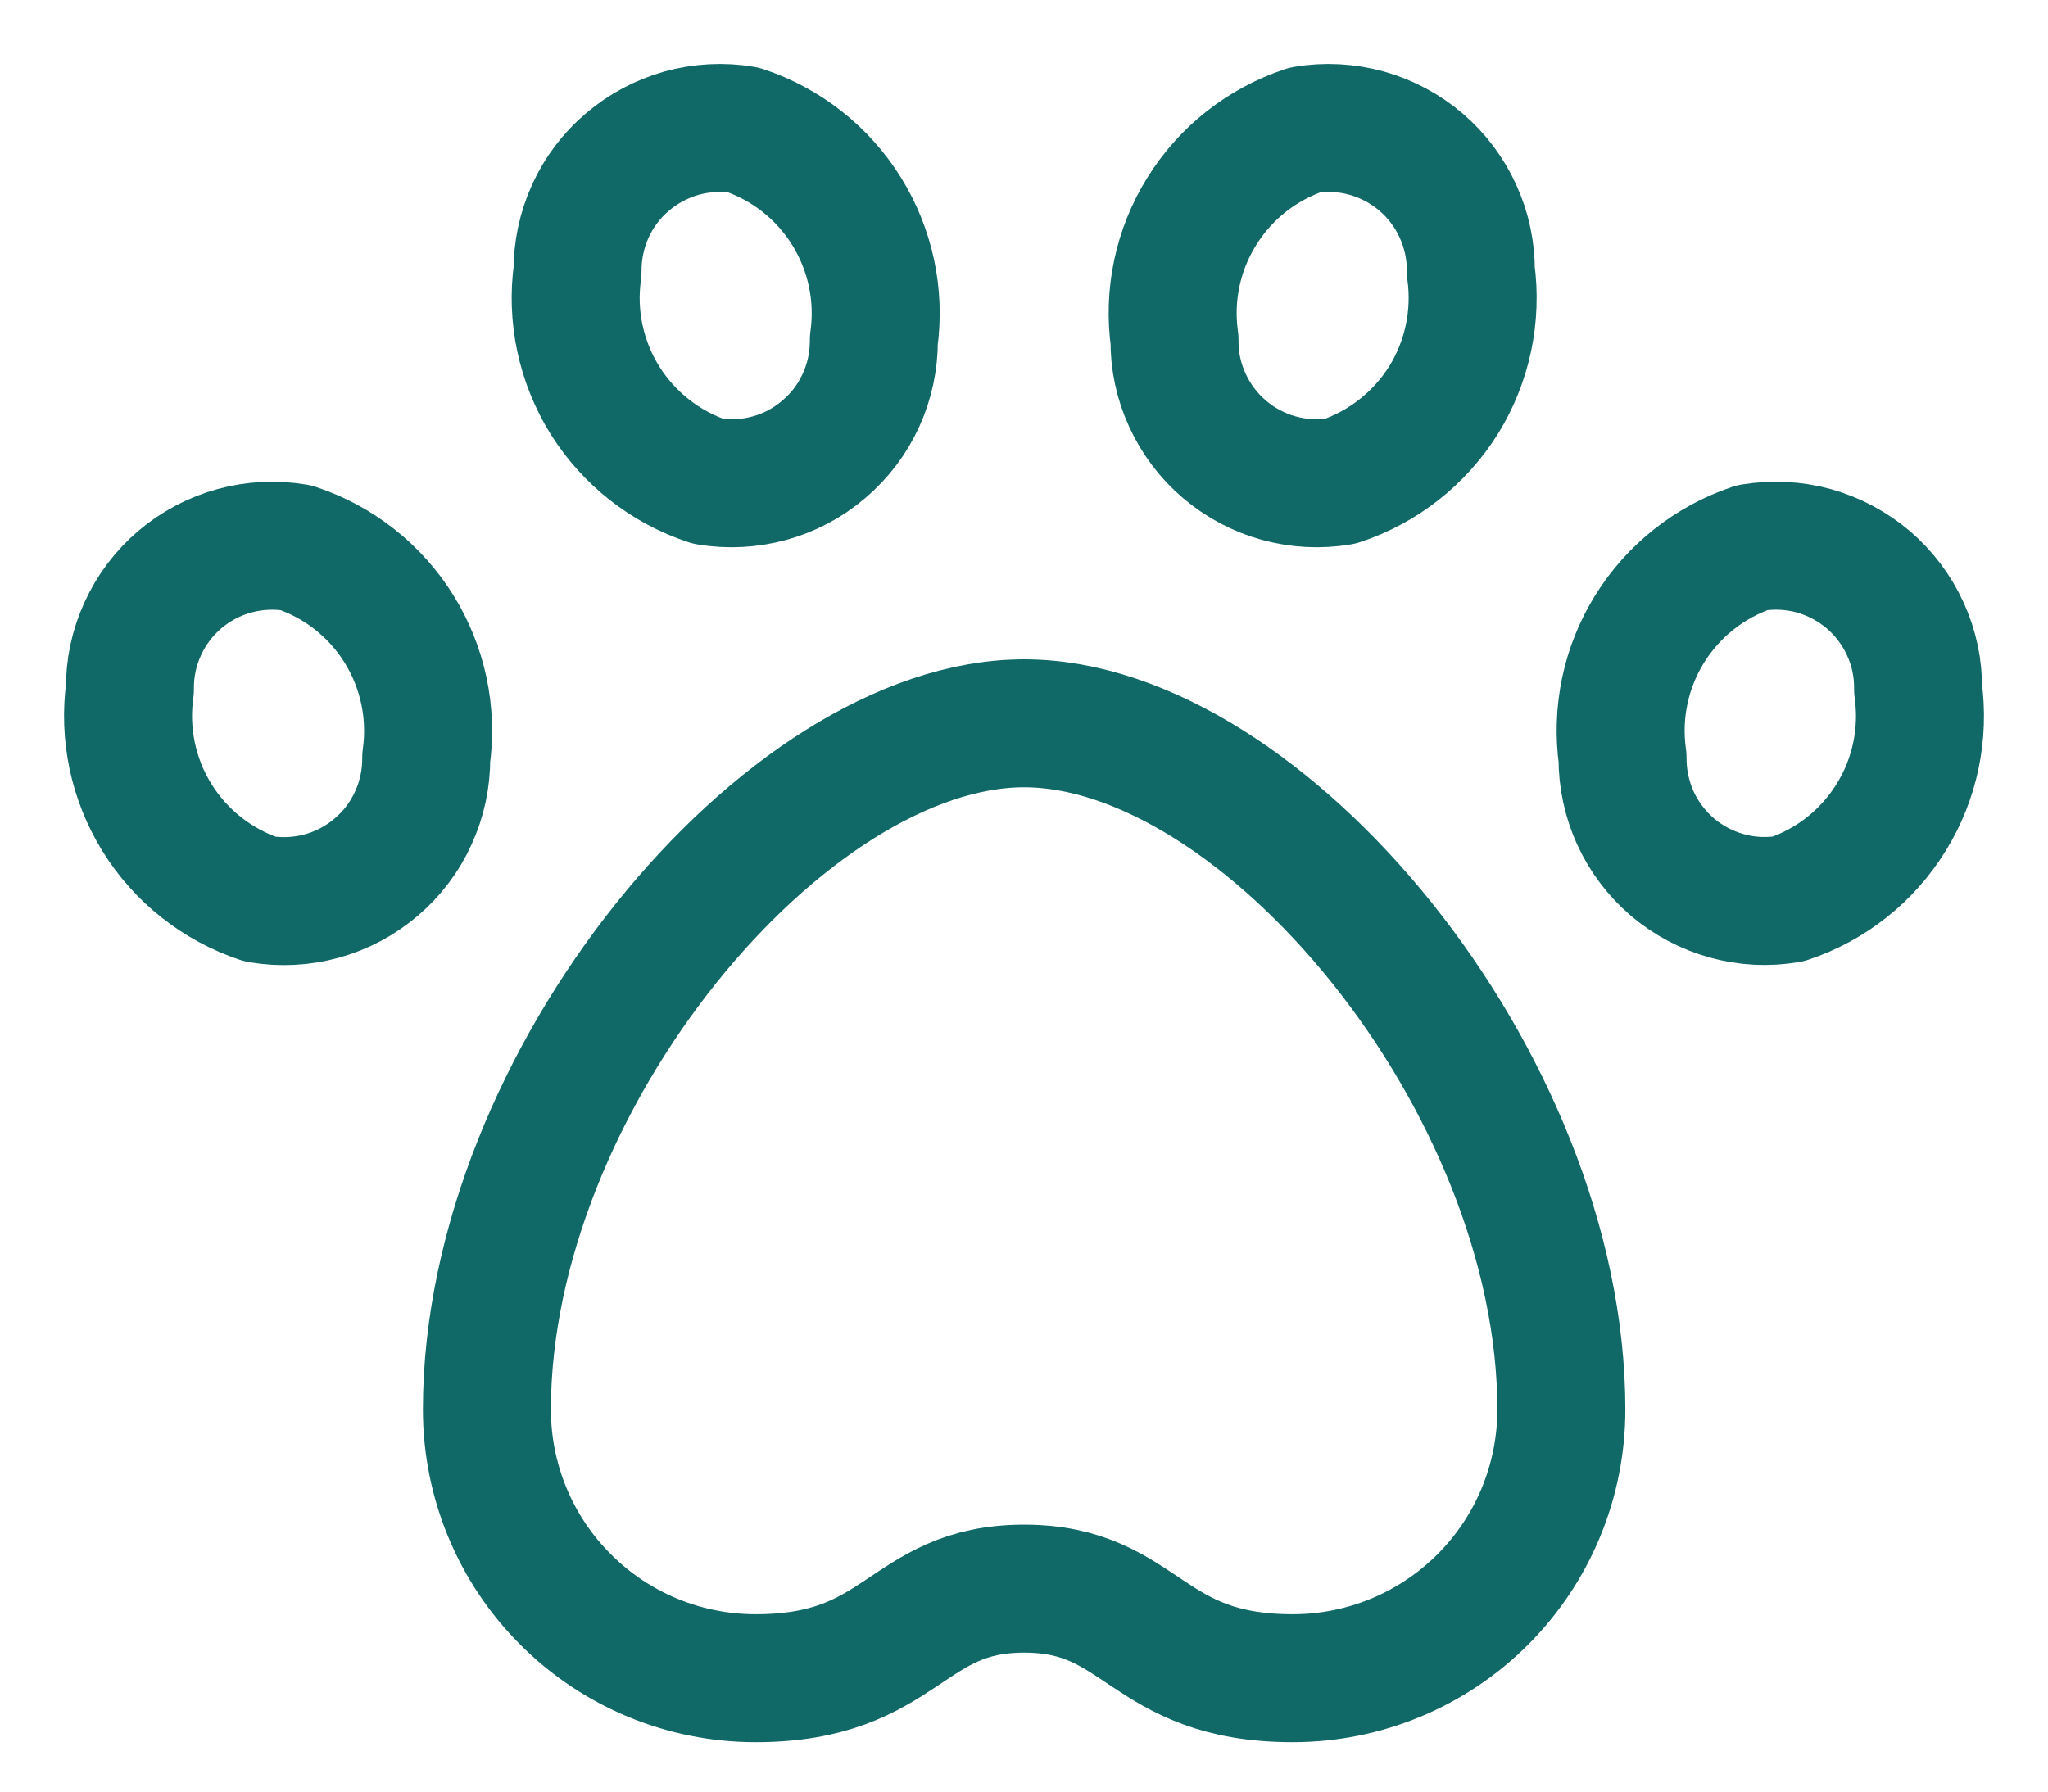
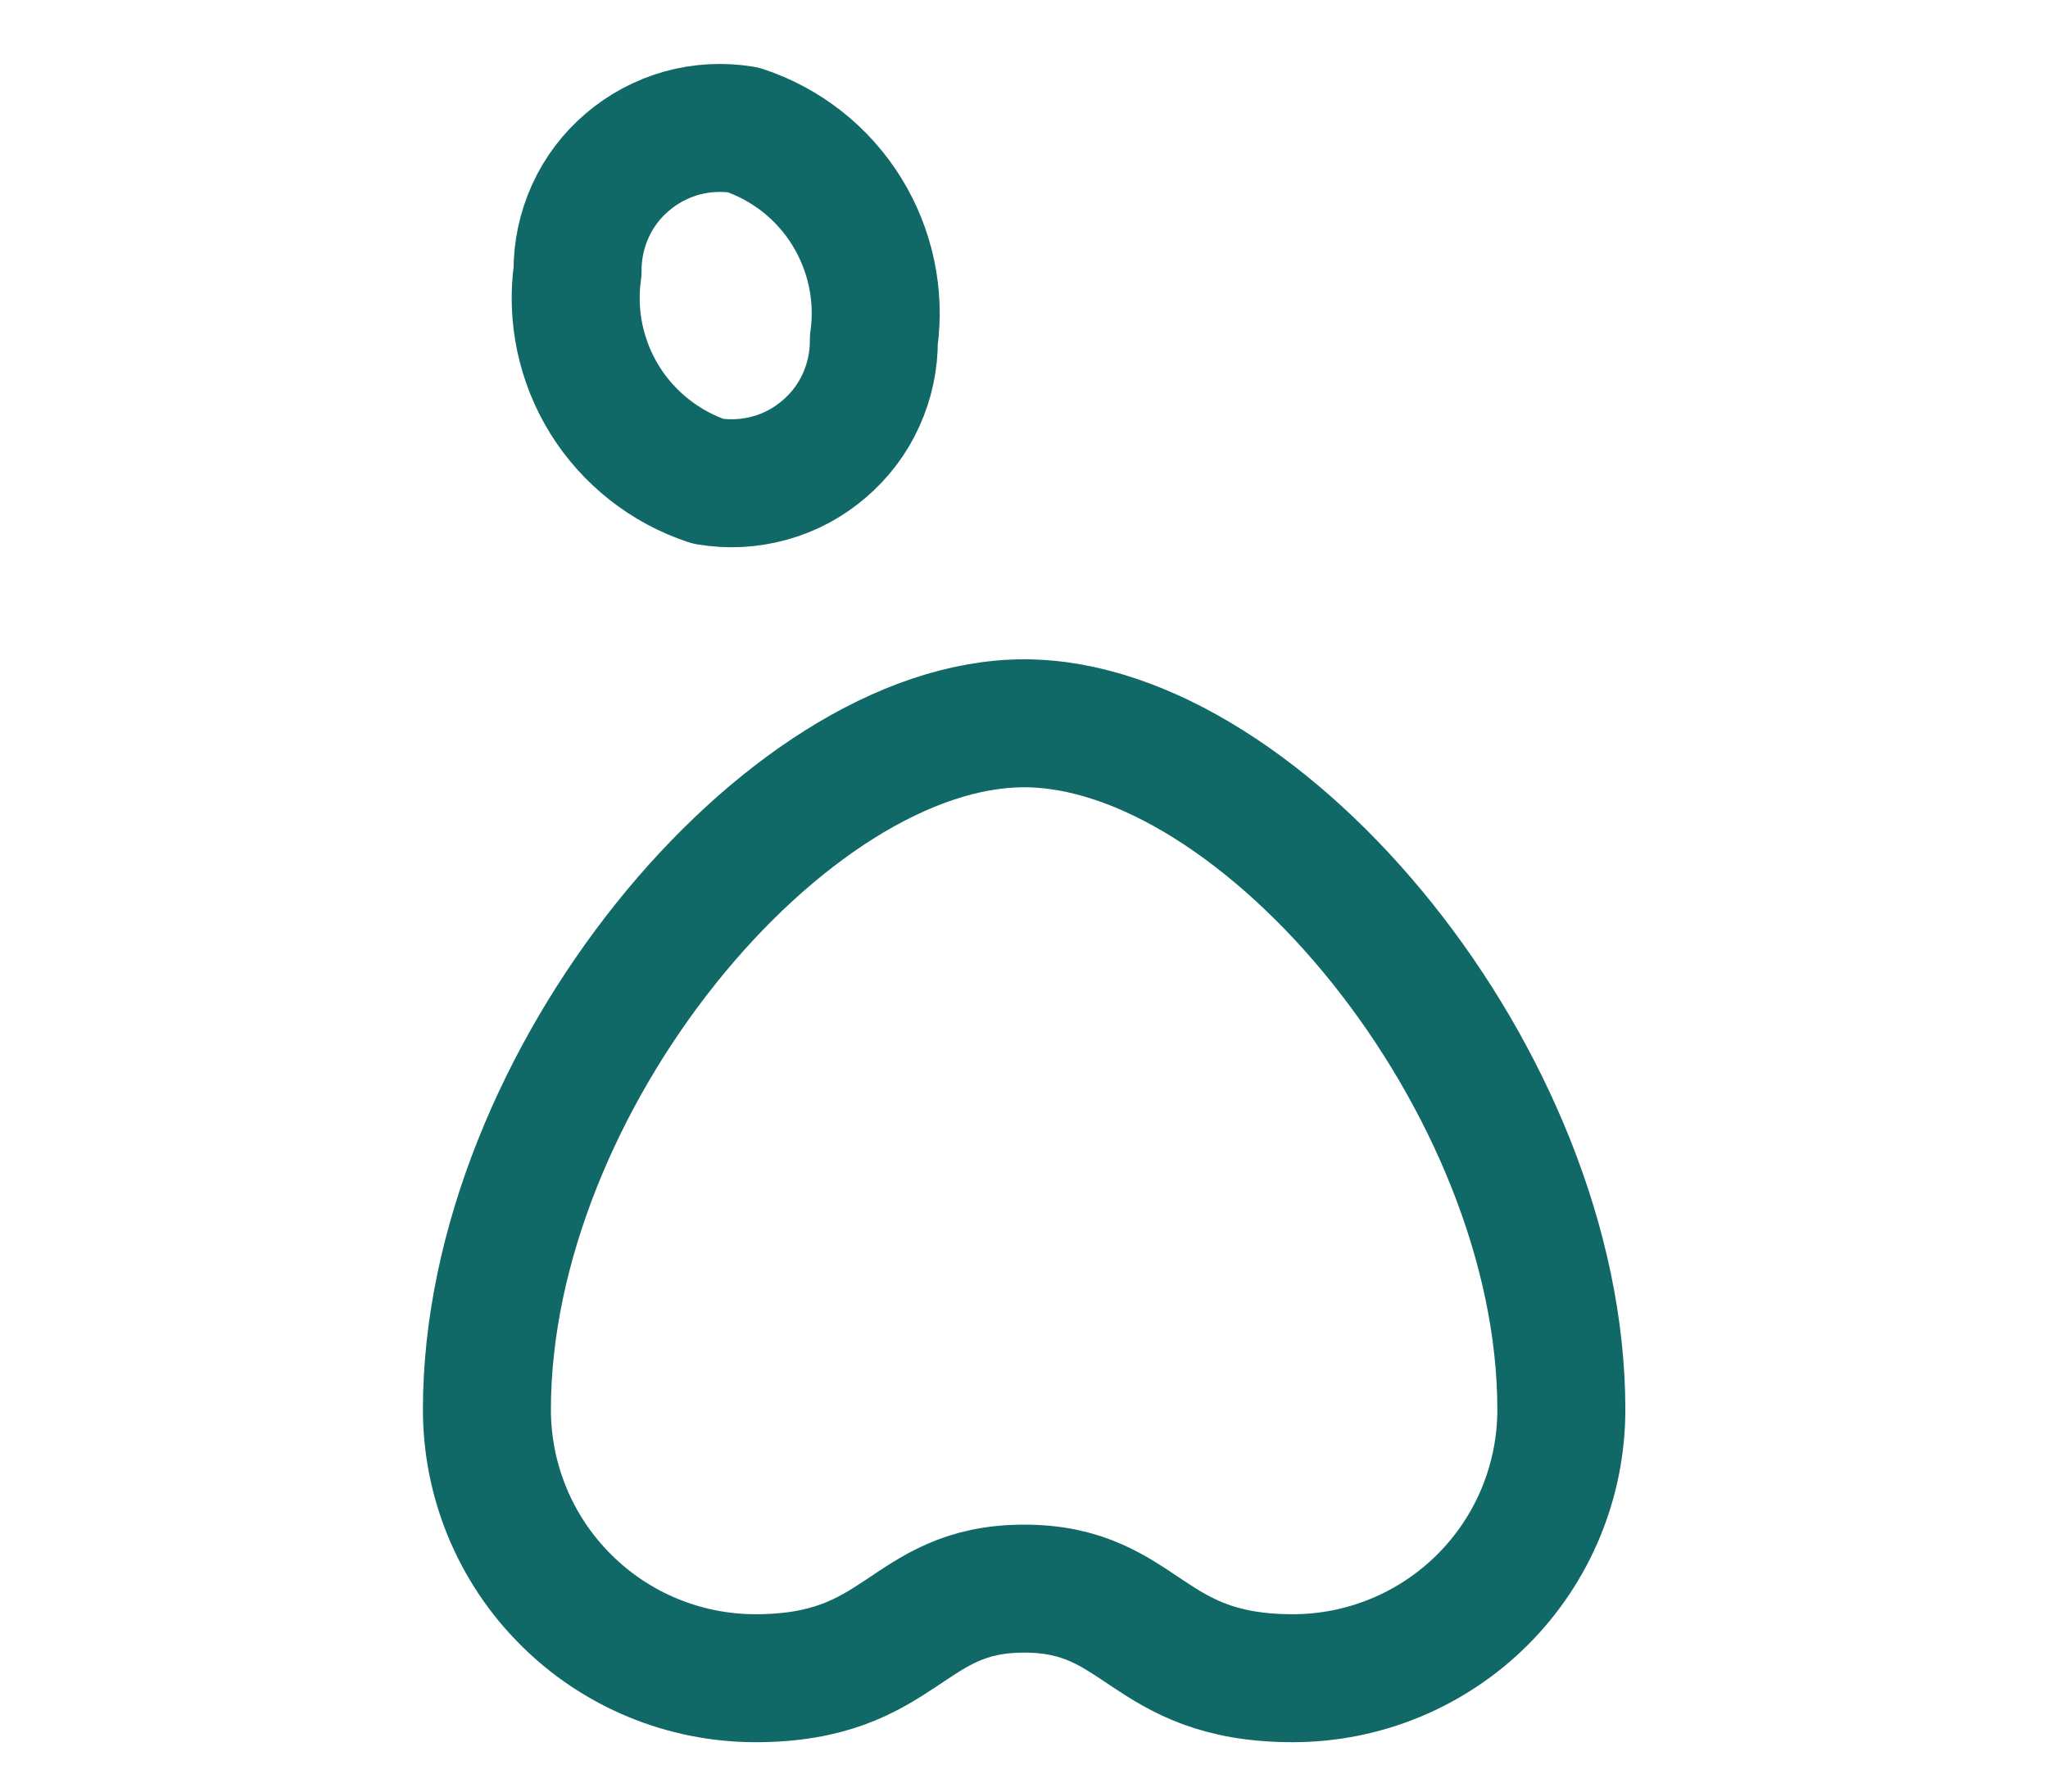
<svg xmlns="http://www.w3.org/2000/svg" width="16" height="14" viewBox="0 0 16 14" fill="none">
  <path d="M8.001 5.652C6.136 5.652 3.804 8.45 3.804 11.015C3.804 11.572 4.025 12.106 4.419 12.499C4.812 12.893 5.346 13.114 5.903 13.114C7.062 13.114 7.069 12.414 8.001 12.414C8.934 12.414 8.94 13.114 10.1 13.114C10.656 13.114 11.19 12.893 11.584 12.499C11.977 12.106 12.198 11.572 12.198 11.015C12.198 8.45 9.867 5.652 8.001 5.652Z" stroke="#106967" stroke-linecap="round" stroke-linejoin="round" />
-   <path d="M2.312 4.28C2.152 4.253 1.988 4.261 1.831 4.304C1.674 4.347 1.529 4.424 1.405 4.529C1.281 4.635 1.182 4.766 1.115 4.914C1.047 5.062 1.013 5.223 1.015 5.385C0.966 5.734 1.041 6.09 1.227 6.39C1.412 6.689 1.698 6.914 2.032 7.026C2.192 7.053 2.357 7.045 2.513 7.002C2.67 6.959 2.815 6.882 2.939 6.776C3.063 6.671 3.162 6.54 3.229 6.392C3.297 6.244 3.331 6.083 3.33 5.921C3.379 5.571 3.304 5.216 3.118 4.916C2.932 4.616 2.647 4.391 2.312 4.28Z" stroke="#106967" stroke-linecap="round" stroke-linejoin="round" />
-   <path d="M13.691 4.279C13.851 4.253 14.015 4.261 14.171 4.304C14.327 4.348 14.472 4.425 14.596 4.53C14.719 4.636 14.818 4.767 14.885 4.914C14.953 5.062 14.987 5.222 14.985 5.385C15.034 5.734 14.96 6.089 14.774 6.388C14.589 6.688 14.305 6.913 13.97 7.025C13.81 7.052 13.646 7.044 13.49 7C13.334 6.957 13.189 6.88 13.065 6.775C12.942 6.669 12.843 6.538 12.776 6.391C12.709 6.243 12.675 6.082 12.676 5.92C12.627 5.571 12.701 5.216 12.887 4.916C13.072 4.617 13.357 4.391 13.691 4.279Z" stroke="#106967" stroke-linecap="round" stroke-linejoin="round" />
  <path d="M5.807 1.015C5.647 0.988 5.483 0.997 5.326 1.04C5.17 1.084 5.025 1.161 4.902 1.266C4.778 1.371 4.679 1.502 4.612 1.65C4.545 1.798 4.511 1.958 4.512 2.121C4.463 2.47 4.539 2.826 4.725 3.126C4.912 3.425 5.197 3.65 5.532 3.761C5.692 3.788 5.856 3.779 6.013 3.736C6.169 3.693 6.314 3.616 6.437 3.51C6.561 3.405 6.66 3.274 6.727 3.126C6.794 2.979 6.828 2.818 6.827 2.656C6.876 2.306 6.8 1.951 6.614 1.651C6.428 1.351 6.142 1.126 5.807 1.015Z" stroke="#106967" stroke-linecap="round" stroke-linejoin="round" />
-   <path d="M10.196 1.015C10.356 0.988 10.52 0.997 10.676 1.04C10.833 1.084 10.978 1.161 11.101 1.266C11.224 1.371 11.323 1.502 11.39 1.65C11.458 1.798 11.492 1.958 11.491 2.121C11.539 2.47 11.464 2.826 11.278 3.126C11.091 3.425 10.805 3.65 10.47 3.761C10.31 3.788 10.146 3.779 9.99 3.736C9.834 3.693 9.689 3.616 9.565 3.51C9.442 3.405 9.343 3.274 9.276 3.126C9.208 2.979 9.174 2.818 9.176 2.656C9.127 2.306 9.202 1.951 9.389 1.651C9.575 1.351 9.861 1.126 10.196 1.015Z" stroke="#106967" stroke-linecap="round" stroke-linejoin="round" />
</svg>